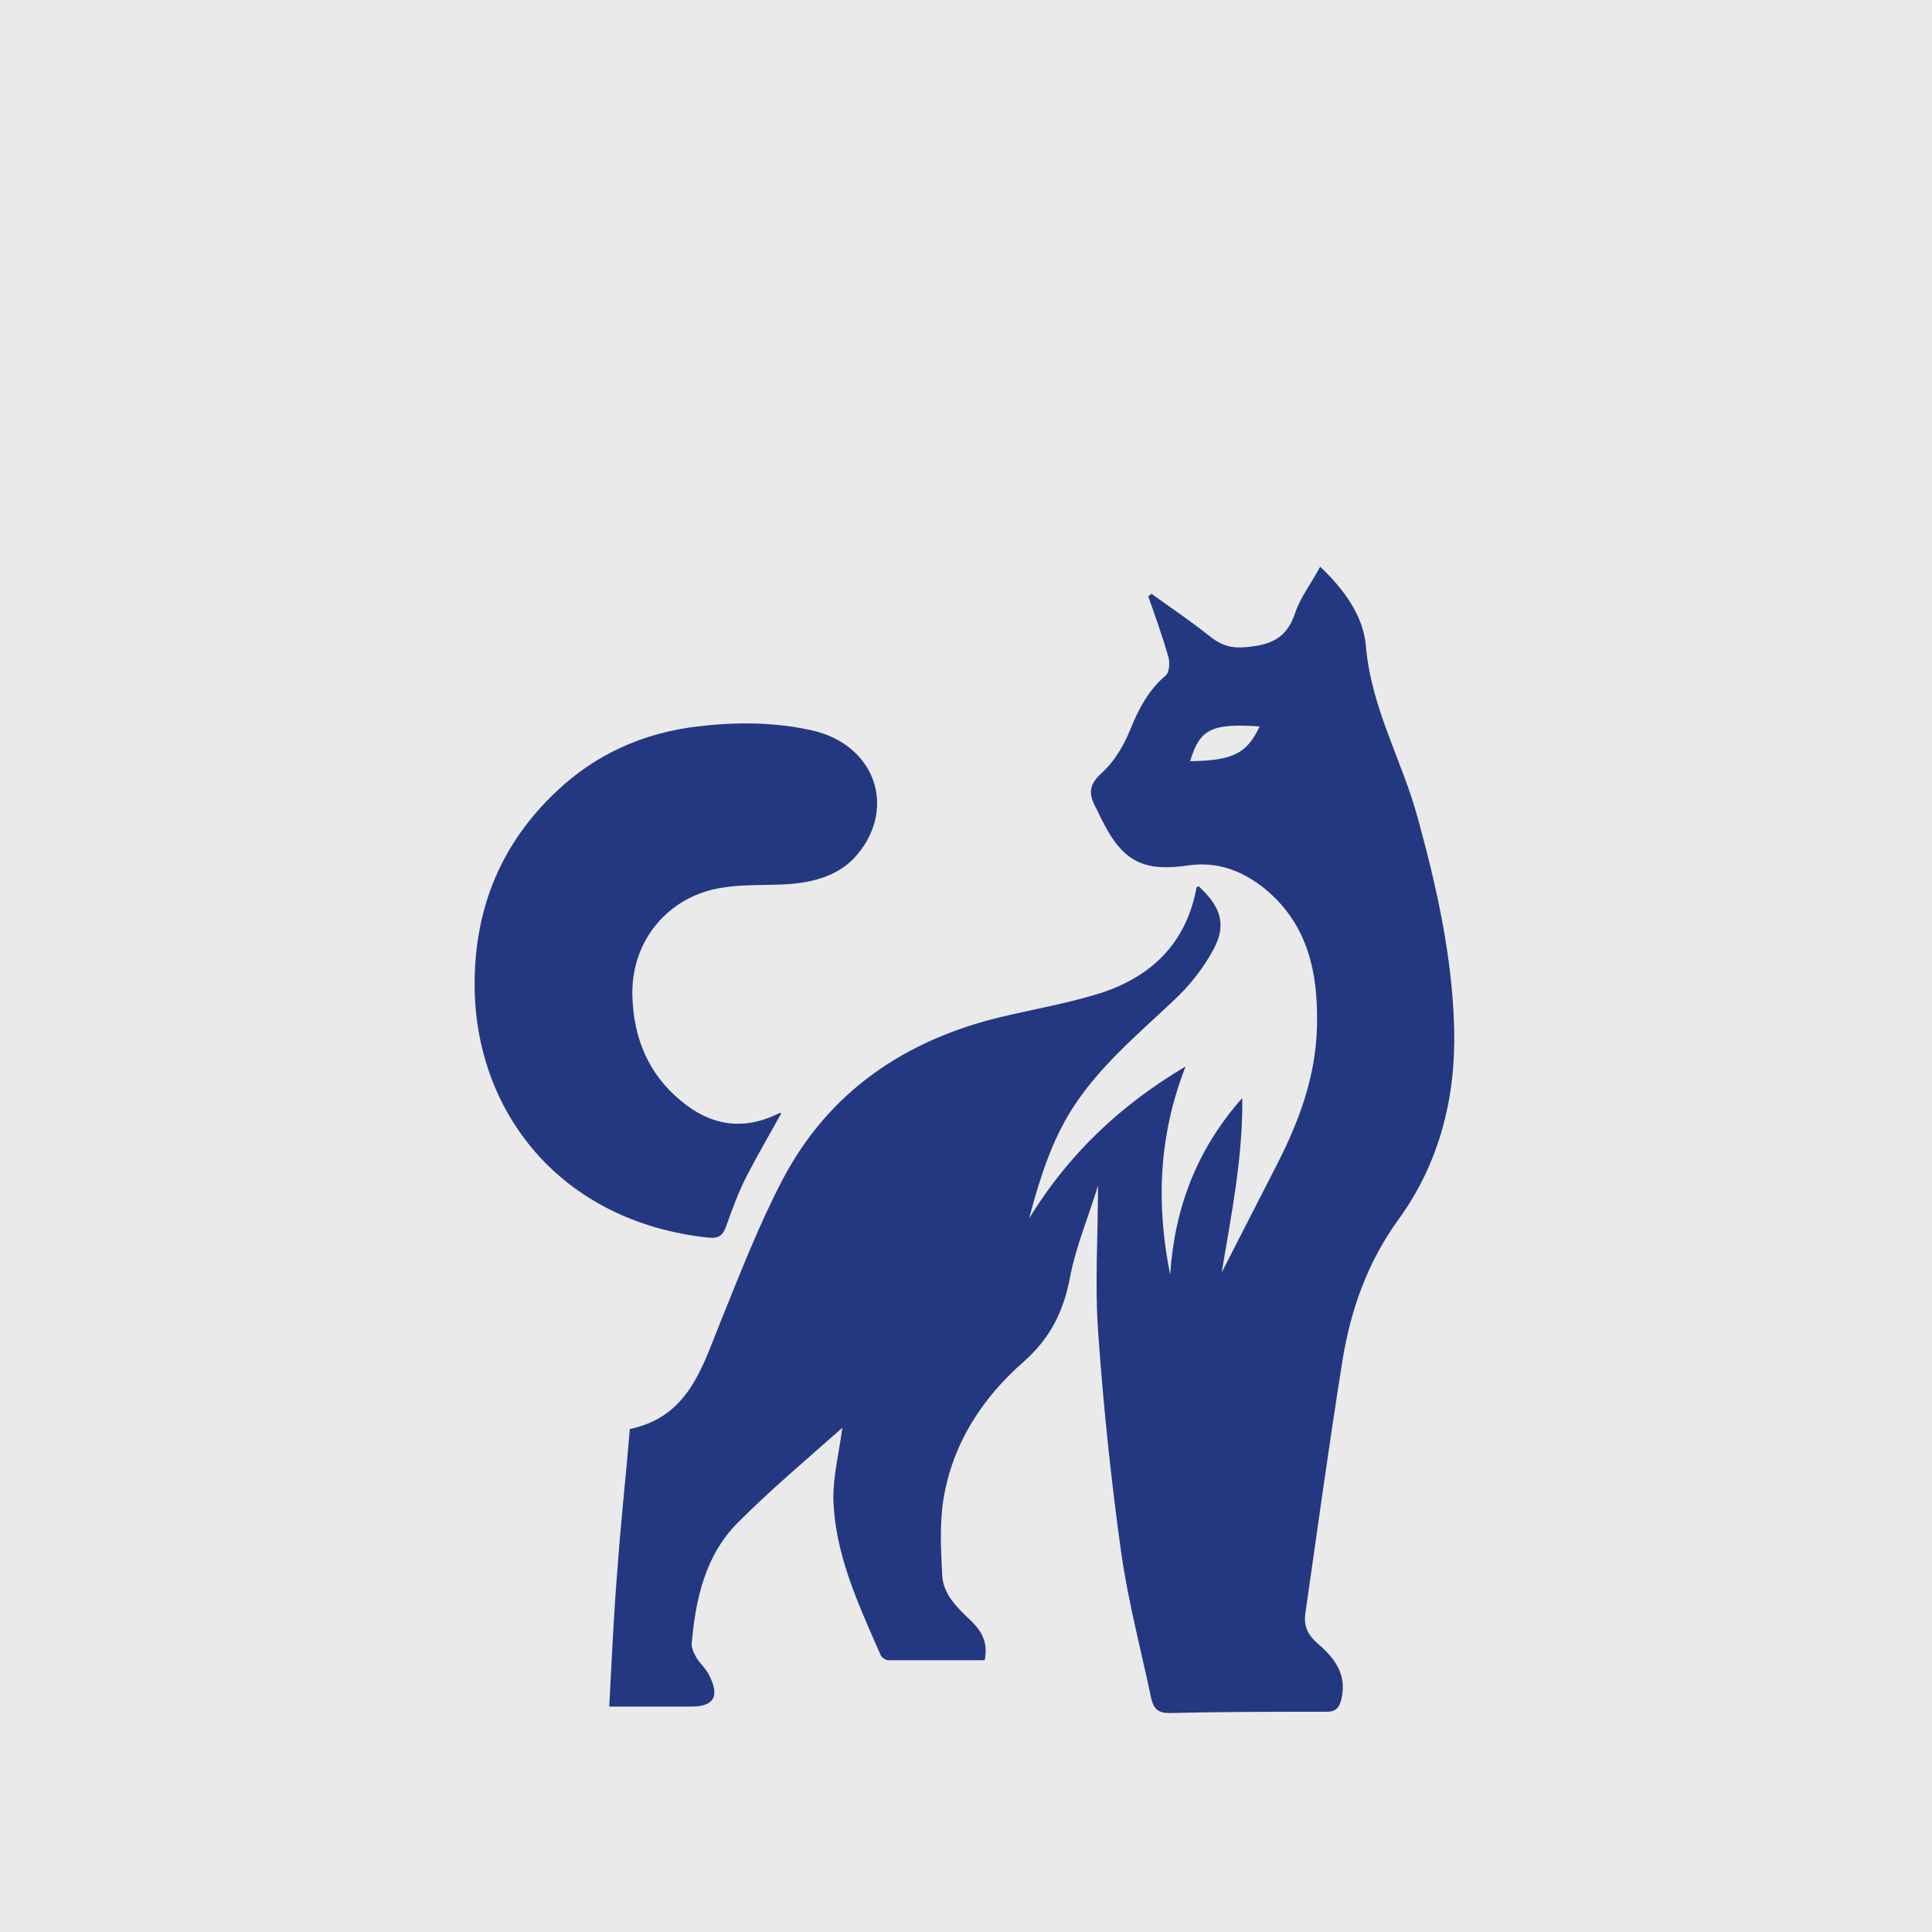
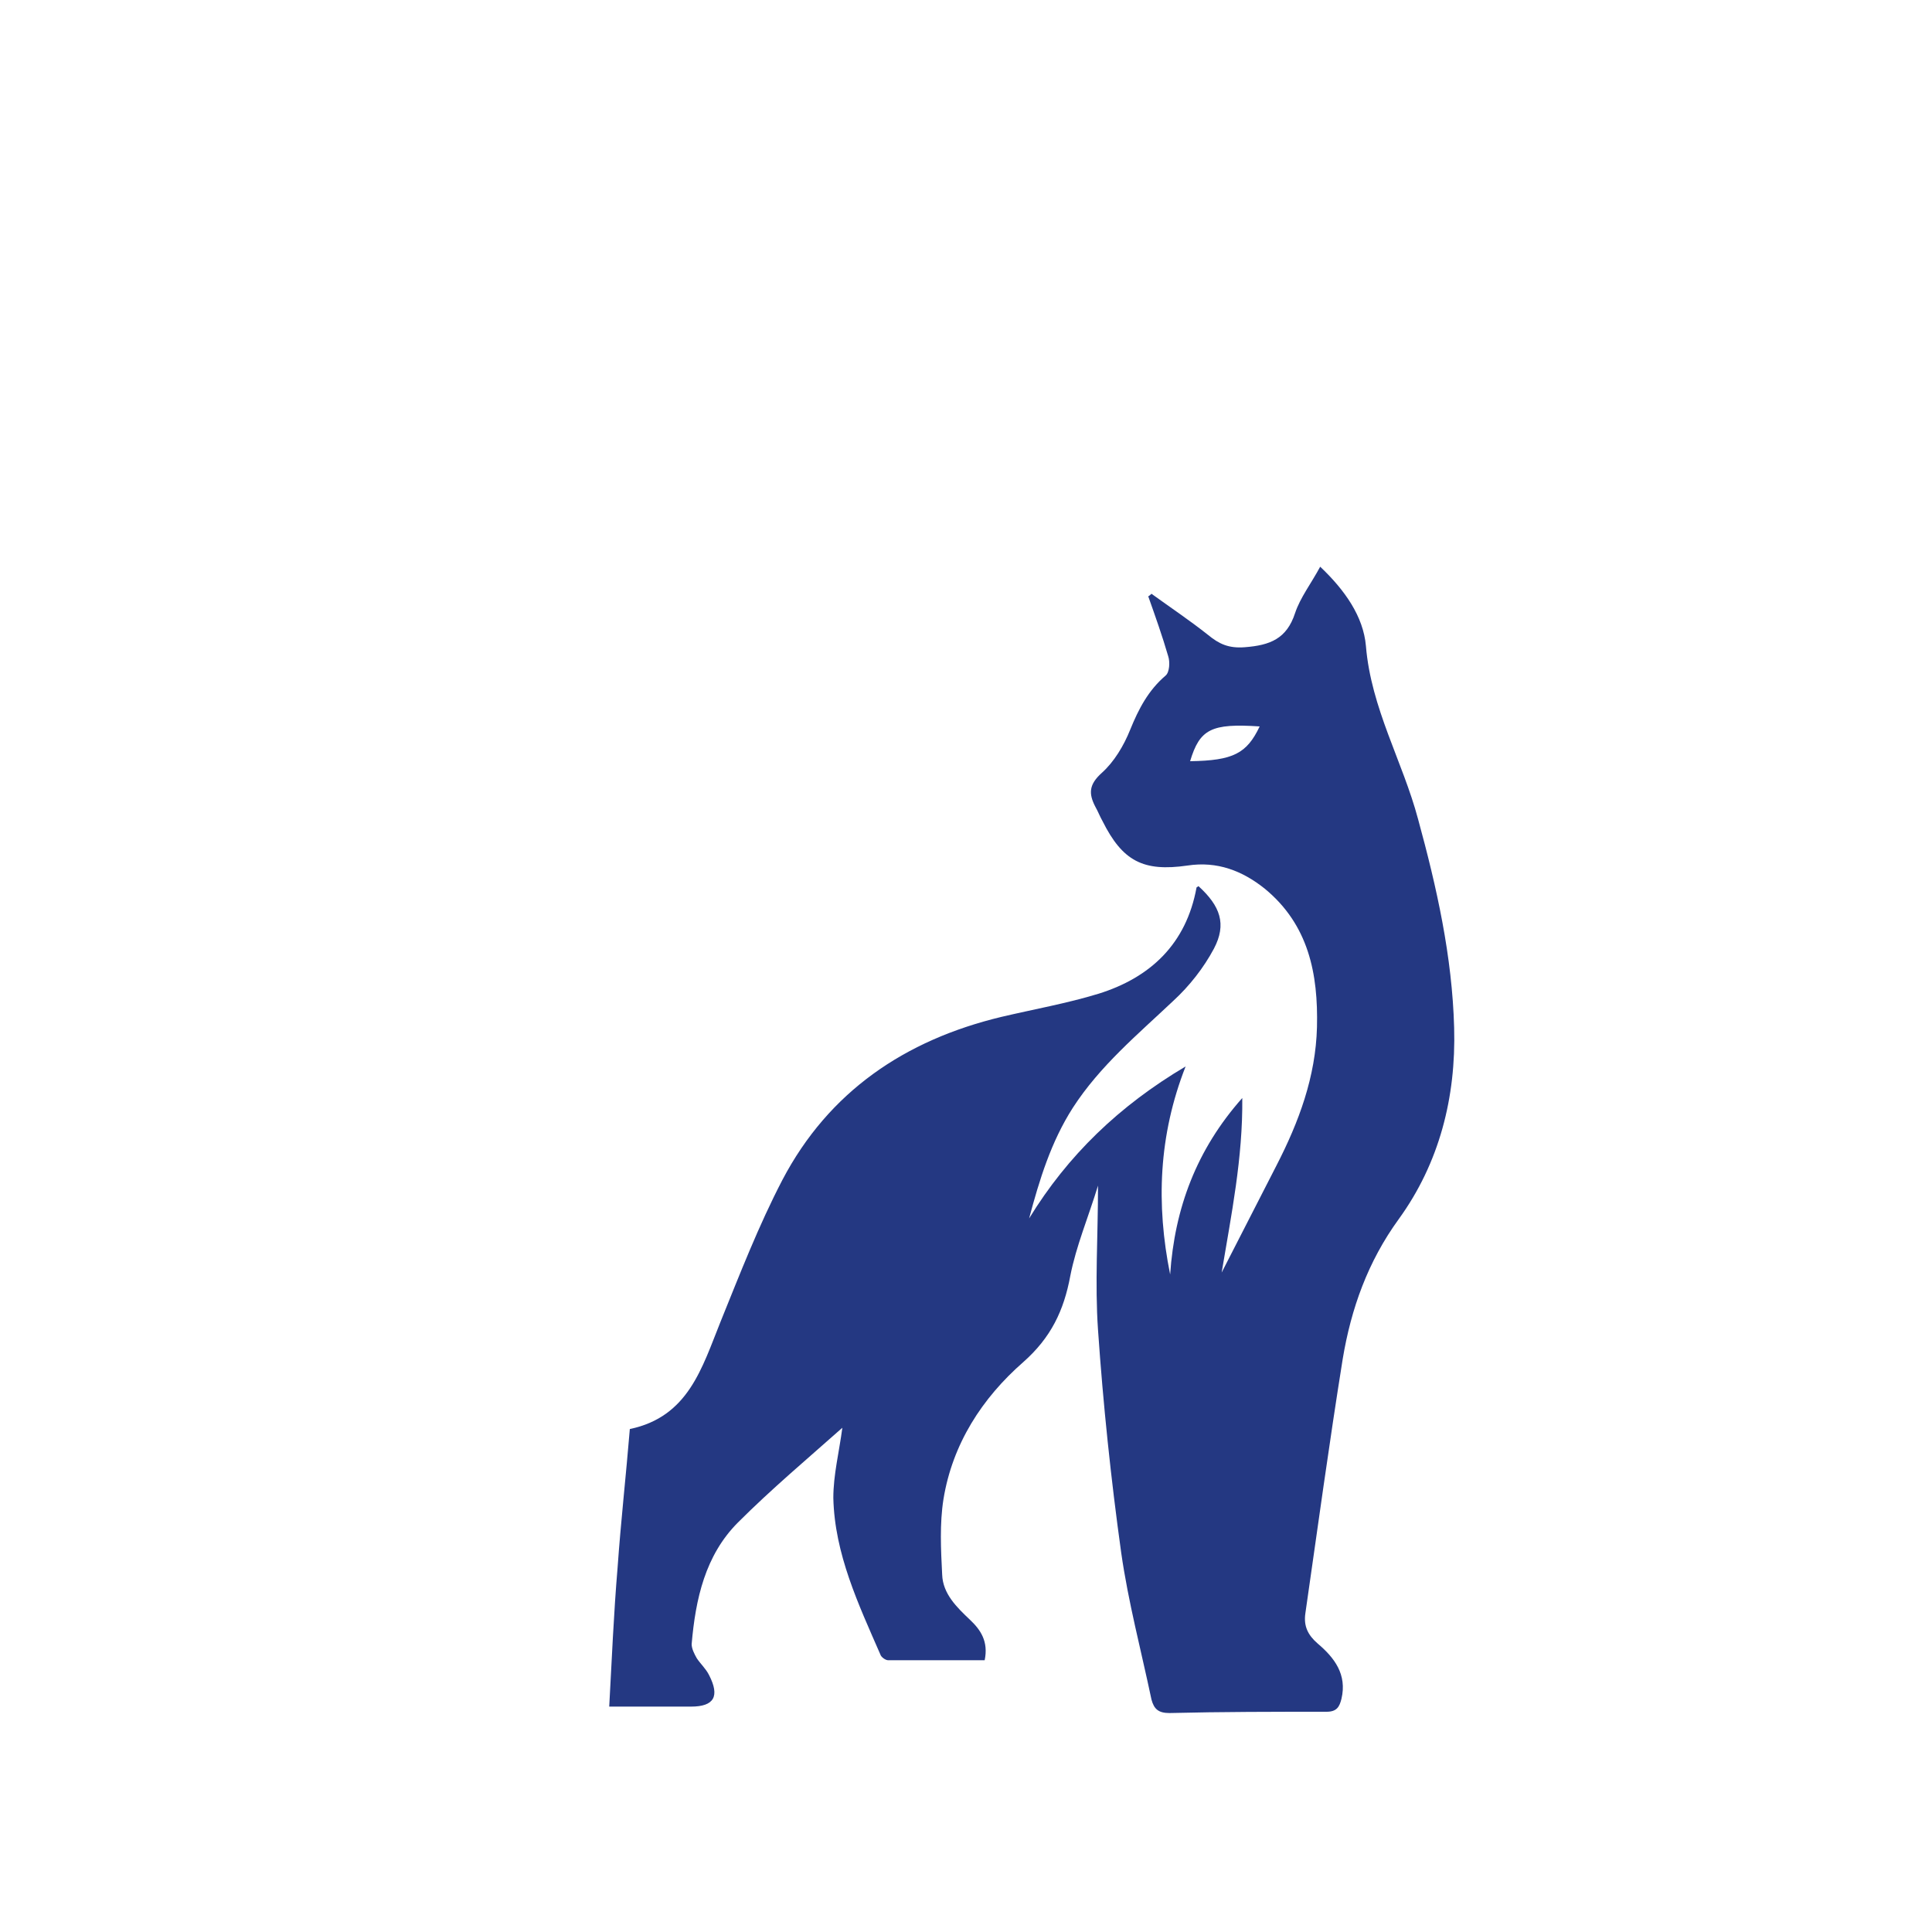
<svg xmlns="http://www.w3.org/2000/svg" id="Camada_1" data-name="Camada 1" version="1.1" viewBox="0 0 300 300">
  <defs>
    <style>
      .cls-1 {
        fill: #eaeaea;
      }

      .cls-1, .cls-2 {
        stroke-width: 0px;
      }

      .cls-2 {
        fill: #243882;
      }
    </style>
  </defs>
-   <rect class="cls-1" width="300" height="300" />
  <g>
    <path class="cls-2" d="M186.1,137.6c3.4,3.1,4.4,5.9,2.4,9.7-1.6,3-3.8,5.8-6.3,8.1-5.5,5.2-11.4,10.1-15.6,16.6-3.4,5.3-5.2,11.2-6.8,17.2,6-9.8,14-17.5,24.3-23.6-4.2,10.7-4.6,21.4-2.4,32.3.7-10.3,4.1-19.4,11.2-27.4.1,9.3-1.7,18.1-3.2,27.1,2.8-5.5,5.7-11.1,8.5-16.6,3.5-6.8,6.1-13.8,6.3-21.5.2-8.3-1.3-15.9-8.1-21.5-3.5-2.8-7.4-4.3-12-3.6-6.9,1-10.1-.7-13.2-6.9-.4-.7-.7-1.5-1.1-2.2-1.1-2.1-1-3.5,1-5.3,1.9-1.7,3.4-4.2,4.4-6.7,1.3-3.2,2.8-6.1,5.5-8.4.6-.5.7-2.1.4-3-.9-3.1-2-6.2-3.1-9.3.2-.1.4-.3.5-.4,2.9,2.1,5.9,4.1,8.8,6.4,1.7,1.4,3.2,2.1,5.7,1.9,3.9-.3,6.5-1.3,7.8-5.3.8-2.4,2.5-4.6,3.9-7.2,3.8,3.6,6.7,7.7,7.1,12.3.8,9.7,5.7,17.9,8.1,26.9,2.9,10.6,5.3,21.3,5.6,32.4.3,10.8-2.3,21-8.6,29.7-4.8,6.6-7.4,13.9-8.7,21.7-2.1,13.1-3.9,26.3-5.8,39.5-.3,2,.4,3.4,1.9,4.7,2.6,2.2,4.6,4.8,3.7,8.6-.3,1.2-.7,2-2.3,2-8.1,0-16.3,0-24.4.2-1.7,0-2.4-.6-2.8-2.1-1.6-7.6-3.6-15.1-4.7-22.8-1.6-11.5-2.8-23-3.6-34.6-.5-7.2,0-14.5,0-22.4-1.5,4.9-3.4,9.4-4.3,14-1,5.4-3,9.6-7.3,13.4-6.4,5.6-11,12.7-12.4,21.3-.6,3.8-.4,7.8-.2,11.7.1,3,2.3,5.1,4.3,7,1.7,1.6,2.9,3.4,2.3,6.3-5,0-10,0-15,0-.4,0-1.1-.5-1.2-.9-3.4-7.8-7.1-15.6-7.3-24.3,0-3.6.9-7.1,1.4-10.9-5.4,4.8-11,9.5-16.2,14.7-5.1,5.1-6.6,11.9-7.2,18.9,0,.7.4,1.5.8,2.2.6.9,1.4,1.6,1.9,2.6,1.7,3.3.8,4.9-2.8,4.9-4.1,0-8.1,0-12.7,0,.4-7.3.7-14.5,1.3-21.6.5-7.1,1.3-14.2,1.9-21.5,9.1-1.9,11.2-9.5,14.1-16.7,3-7.4,5.9-14.9,9.6-22,7.2-13.7,19-21.7,34-25.3,5.1-1.2,10.2-2.1,15.1-3.6,8-2.5,13.6-7.7,15.2-16.5ZM184.8,118.2c6.7-.1,8.8-1.2,10.8-5.4-7.5-.5-9.3.4-10.8,5.4Z" />
-     <path class="cls-2" d="M121.3,172.9c-2,3.6-3.8,6.7-5.4,9.8-1.2,2.4-2.2,5-3.1,7.6-.5,1.4-1,2-2.6,1.9-23.4-2.4-36.7-19.9-36.5-39.8.1-11.6,4.2-21.5,12.7-29.5,6.1-5.8,13.5-9.1,21.9-10.1,6-.7,11.9-.7,17.7.6,9.7,2.1,13.3,11.8,7.2,19.2-2.7,3.3-6.7,4.4-10.9,4.7-3.3.2-6.7,0-9.9.5-8.6,1.2-14.5,8.3-14.2,17,.2,6.4,2.5,12,7.5,16.1,4.4,3.7,9.5,4.9,15.4,1.9Z" />
  </g>
</svg>